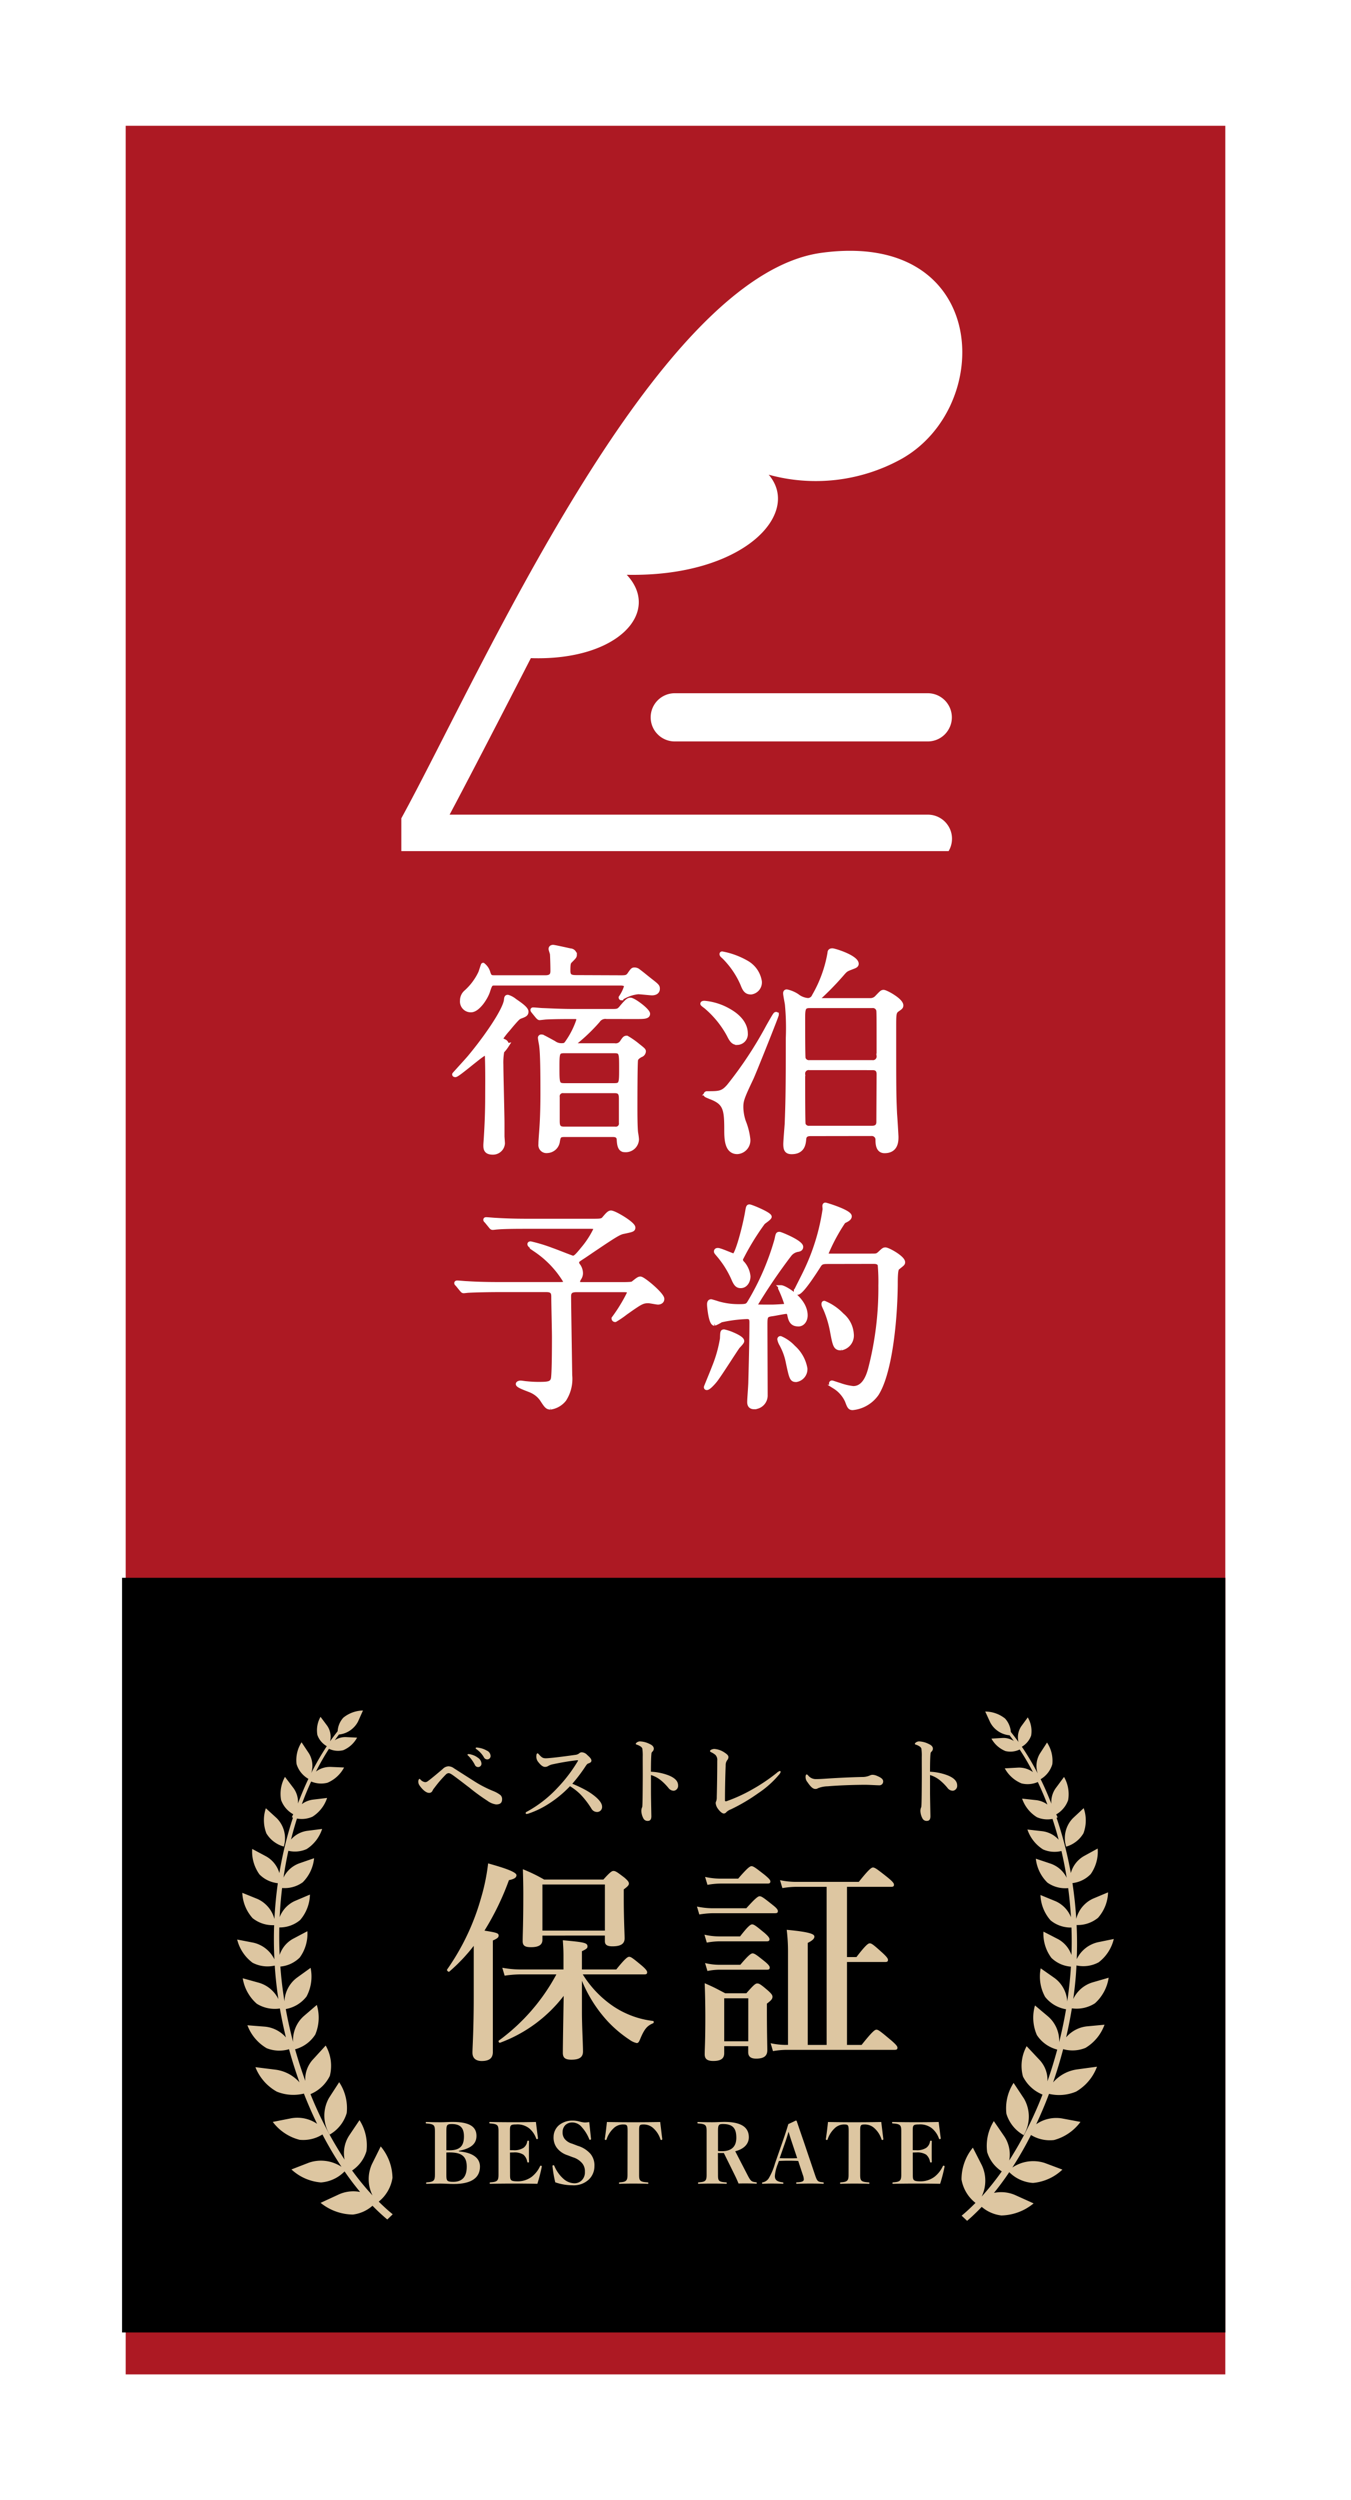
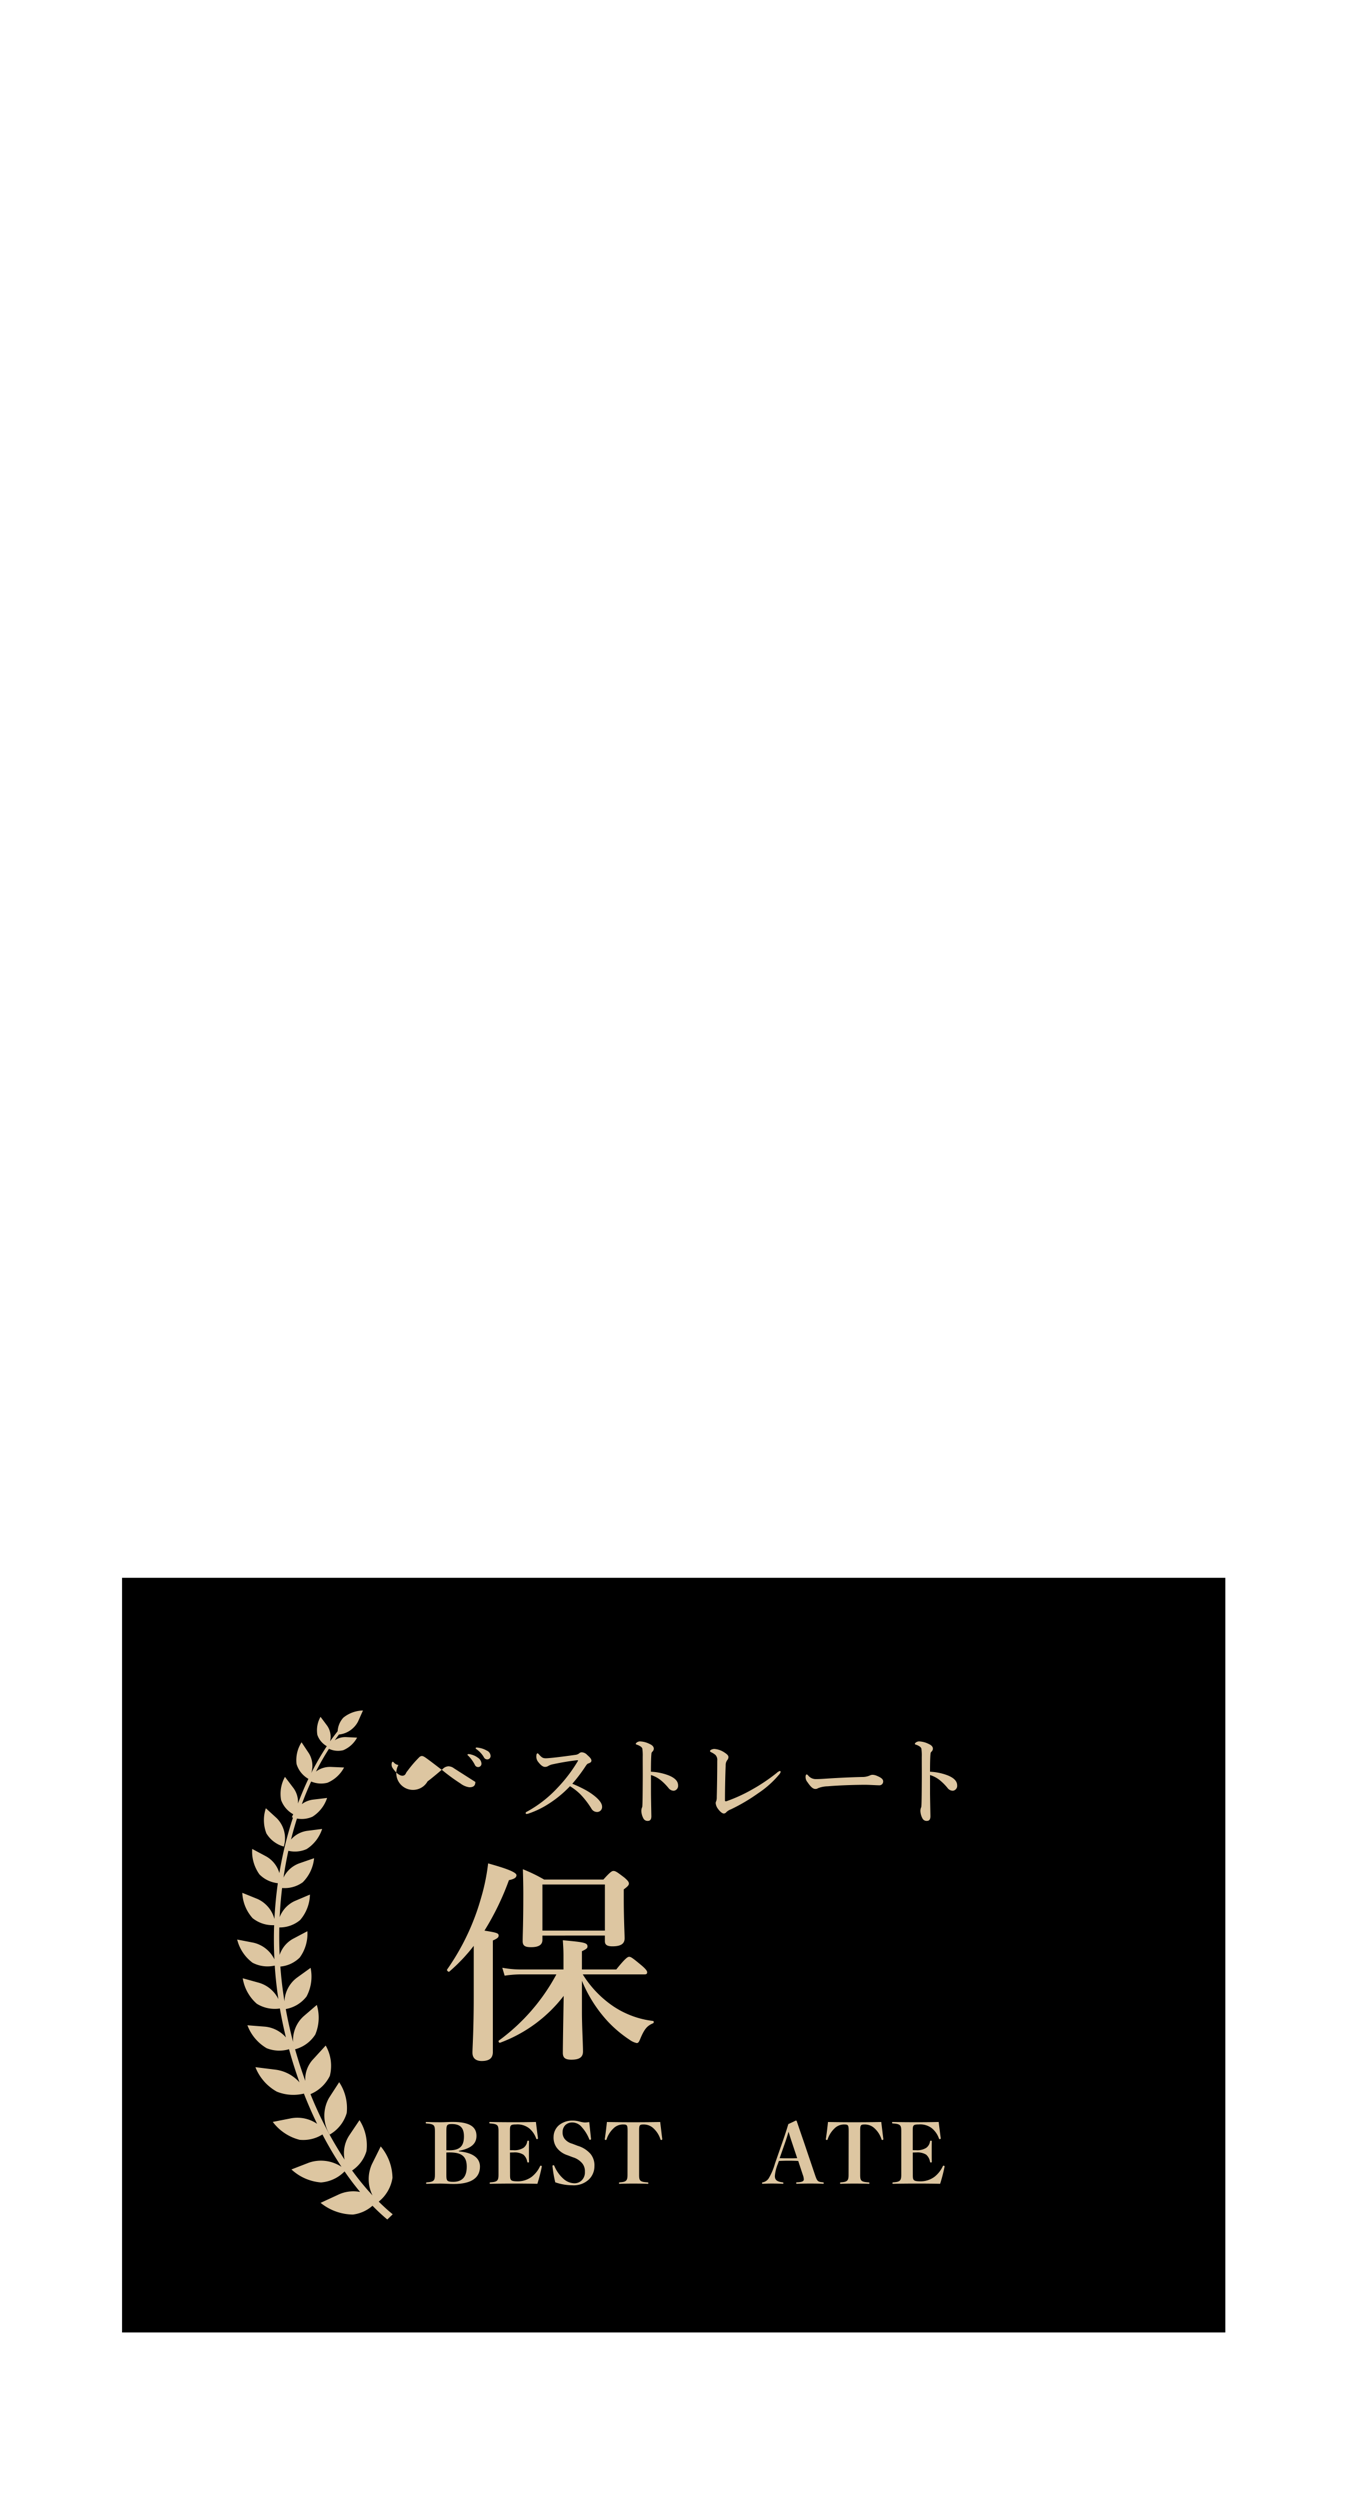
<svg xmlns="http://www.w3.org/2000/svg" width="96.738" height="178.9" viewBox="0 0 96.738 178.9">
  <defs>
    <filter id="a" x="0" y="0" width="96.738" height="178.9" filterUnits="userSpaceOnUse">
      <feOffset dy="3" input="SourceAlpha" />
      <feGaussianBlur stdDeviation="3" result="b" />
      <feFlood flood-opacity="0.161" />
      <feComposite operator="in" in2="b" />
      <feComposite in="SourceGraphic" />
    </filter>
    <clipPath id="c">
      <rect width="41" height="43" transform="translate(0.338 0.489)" fill="none" stroke="#fff" stroke-width="1" />
    </clipPath>
  </defs>
  <g transform="translate(-387 -397)">
    <g transform="translate(396 403)">
      <g transform="translate(0 0)">
        <g transform="matrix(1, 0, 0, 1, -9, -6)" filter="url(#a)">
-           <path d="M0,0H78.738V160.9H0Z" transform="translate(9 6)" fill="#ad1923" />
-         </g>
+           </g>
      </g>
      <g transform="translate(19.399 11.411)">
        <g clip-path="url(#c)">
-           <path d="M38.107,40.347H3.9c1.963-3.683,5.818-11.2,5.818-11.2,6.241.205,9.363-3.291,6.866-5.964,8.386.168,12.543-4.392,10.164-7.162a12.687,12.687,0,0,0,9.393-1.065C43,11.251,42.588-1.5,30.52.146,18.561,1.776,6.06,30.376.424,40.643c-.817,1.486-.34,2.558.488,2.73a1.749,1.749,0,0,0,1.133.424H38.107a1.725,1.725,0,1,0,0-3.449" transform="translate(-0.105 0.535)" fill="#fff" />
          <path d="M29.951,49.312a1.725,1.725,0,1,0,0,3.449H47.983a1.725,1.725,0,1,0,0-3.449Z" transform="translate(-9.992 -17.118)" fill="#fff" />
        </g>
        <path d="M-1.358-6.87c.543,0,.847,0,.847-.224,0-.24-1.022-1.006-1.262-1.006-.144,0-.288.128-.607.511-.24.3-.3.3-.767.3H-5.831c-.911,0-1.741-.048-2.2-.064-.112,0-.591-.048-.7-.048-.016,0-.048,0-.048.032,0,.016,0,.032.064.112l.3.367c.064.064.1.1.144.1.032,0,.415-.048.479-.048.639-.032,1.47-.032,1.773-.032h.256c.128,0,.272,0,.272.224a6.089,6.089,0,0,1-.687,1.422c-.224.335-.24.383-.527.383a.879.879,0,0,1-.543-.176c-.735-.4-.815-.447-.895-.447a.089.089,0,0,0-.1.08c0,.08.064.415.08.5.1.623.1,2.38.1,3.531,0,1.5-.064,2.364-.112,2.972-.032.447-.032.5-.032.623a.426.426,0,0,0,.479.479.79.79,0,0,0,.751-.639c.064-.4.1-.511.479-.511h3.467c.112,0,.415,0,.431.335.016.256.032.751.415.751a.8.8,0,0,0,.879-.767,4.344,4.344,0,0,0-.064-.479c-.048-.383-.048-1.5-.048-1.693,0-.383,0-3.4.048-3.531s.144-.208.335-.32a.308.308,0,0,0,.224-.272c0-.08-.032-.112-.415-.415a5.912,5.912,0,0,0-.8-.559c-.144,0-.176.048-.367.335a.528.528,0,0,1-.511.208H-5.591c-.048,0-.176,0-.176-.1,0-.064.112-.16.288-.3A12.637,12.637,0,0,0-4.09-6.6a.634.634,0,0,1,.623-.272ZM-2.939-4.425c.511,0,.511.128.511,1.214,0,1.1,0,1.23-.511,1.23H-6.486C-7-1.981-7-2.109-7-3.243c0-1.054,0-1.182.511-1.182Zm.064,2.86c.431,0,.431.3.431.623V.7a.375.375,0,0,1-.431.431H-6.534c-.447,0-.447-.288-.447-.607V-1.134a.375.375,0,0,1,.431-.431Zm-2.8-8.148c-.415,0-.543-.112-.543-.463,0-.511.032-.591.144-.7.288-.288.32-.32.32-.447a.327.327,0,0,0-.32-.3c-.144-.032-1.15-.256-1.23-.256-.1,0-.176.048-.176.144,0,.064.1.32.1.383.016.224.032.879.032,1.15,0,.208,0,.5-.5.5h-3.674c-.24,0-.32-.032-.415-.3a1.071,1.071,0,0,0-.383-.591c-.016,0-.16.5-.208.591a4.308,4.308,0,0,1-1.006,1.342.8.8,0,0,0-.288.623.623.623,0,0,0,.639.687c.479,0,1.054-.863,1.214-1.358.176-.559.224-.559.511-.559h8.931c.176,0,.447,0,.447.224a2.761,2.761,0,0,1-.383.783c0,.016.016.048.032.048a3.2,3.2,0,0,1,.288-.16,2.694,2.694,0,0,1,.927-.272c.16,0,.863.08.991.08.24,0,.415-.1.415-.32,0-.16-.032-.208-.463-.543-.272-.208-.687-.559-.975-.767a.416.416,0,0,0-.24-.064c-.112,0-.144.032-.351.335-.128.192-.256.224-.559.224Zm-4.953,4.889a.278.278,0,0,0-.16-.3c-.24-.112-.256-.128-.256-.208a6.415,6.415,0,0,1,.5-.639c.719-.863.751-.863.911-.927.3-.112.415-.16.415-.351,0-.208-.431-.511-.831-.783a1.4,1.4,0,0,0-.5-.272c-.1,0-.112.064-.128.24-.112.767-1.47,2.716-2.62,4.09-.144.176-1.086,1.2-1.086,1.214,0,.048.064.048.08.048.192,0,1.933-1.55,2.125-1.55.128,0,.144.144.144.367.032.975.016,2.237.016,2.636,0,1.262-.048,2.221-.1,3.051-.016.256-.032.415-.032.543,0,.272.064.5.527.5a.706.706,0,0,0,.719-.655c0-.08-.032-.447-.032-.511V.735c0-.591-.08-3.515-.08-4.17a4.606,4.606,0,0,1,.064-.975A2.617,2.617,0,0,0-10.624-4.825ZM15.481,1.5a.416.416,0,0,1,.447.367c0,.3,0,.863.5.863.847,0,.847-.735.847-1.022,0-.1-.08-1.406-.1-1.63-.064-1.358-.064-1.837-.064-6.151,0-1.038,0-1.15.256-1.326.208-.144.256-.176.256-.3,0-.367-1.1-.959-1.262-.959-.112,0-.144.032-.479.383a.625.625,0,0,1-.5.208H11.87c-.048,0-.16,0-.16-.112,0-.048.1-.144.144-.176A20.362,20.362,0,0,0,13.436-10c.24-.272.272-.272.767-.463.128-.048.224-.1.224-.208,0-.463-1.566-.959-1.741-.959-.192,0-.192.128-.192.176a9.222,9.222,0,0,1-1.118,3.083.48.48,0,0,1-.431.3,1.435,1.435,0,0,1-.767-.3,2.173,2.173,0,0,0-.751-.32c-.064,0-.112.032-.112.128,0,.128.112.671.128.8a17.822,17.822,0,0,1,.064,2.4c0,4.186-.032,4.809-.08,6.151-.016.24-.1,1.23-.1,1.438,0,.383.08.575.447.575.815,0,.863-.607.895-.911.016-.272.16-.383.463-.383Zm.064-9.154a.4.4,0,0,1,.431.272c.032.08.032.431.032,3.291a.413.413,0,0,1-.463.463H11.056a.407.407,0,0,1-.431-.272c-.032-.1-.032-2.428-.032-2.732,0-.783,0-1.022.463-1.022Zm0,4.441c.144,0,.463,0,.463.431,0,.527-.016,2.892-.016,3.435,0,.288-.176.415-.447.415H11.056a.4.4,0,0,1-.431-.256c-.032-.08-.032-3.243-.032-3.595a.4.4,0,0,1,.463-.431ZM6.566-10.752a5.535,5.535,0,0,0-1.773-.655.034.034,0,0,0-.032.032c0,.064.016.08.176.224a6.258,6.258,0,0,1,1.31,1.917c.16.415.272.607.623.607a.719.719,0,0,0,.623-.783A1.889,1.889,0,0,0,6.566-10.752ZM5.256-7.333a4.254,4.254,0,0,0-1.725-.543c-.032,0-.144,0-.144.064,0,.032.176.16.224.192A7.021,7.021,0,0,1,5.288-5.56c.208.431.351.543.607.543A.621.621,0,0,0,6.487-5.7C6.487-5.959,6.407-6.694,5.256-7.333Zm2.86,1.1A27.981,27.981,0,0,1,5.272-1.917c-.447.511-.687.511-1.55.511a.092.092,0,0,0-.1.1c0,.048.208.112.3.16C5-.751,5.1-.319,5.1,1.182c0,.623,0,1.614.783,1.614a.836.836,0,0,0,.783-.927A4.741,4.741,0,0,0,6.343.607,3.407,3.407,0,0,1,6.167-.4c0-.463.048-.655.735-2.093.192-.415,1.805-4.441,1.805-4.537a.042.042,0,0,0-.048-.048C8.6-7.077,8.563-7.013,8.116-6.231ZM-11.279,12.251c-.911,0-1.725-.032-2.189-.064-.112,0-.607-.048-.7-.048-.016,0-.064,0-.064.032s0,.032.08.112l.3.367c.064.064.08.1.144.1.048,0,.288-.032.335-.032.559-.032,1.63-.048,2.013-.048h3.595c.479,0,.479.288.479.511,0,.447.048,2.428.048,2.844,0,.527,0,2.7-.08,3.019-.1.32-.335.351-1.022.351a8.321,8.321,0,0,1-.879-.048c-.064,0-.351-.048-.415-.048s-.192.032-.192.1c0,.144.8.4.959.479a1.819,1.819,0,0,1,.751.607c.3.463.383.591.623.591a1.548,1.548,0,0,0,.991-.575,2.728,2.728,0,0,0,.415-1.741c0-.128-.08-5.032-.08-5.64,0-.431.288-.447.623-.447h3.211c.351,0,.479.016.479.192A11.56,11.56,0,0,1-2.971,14.7a.109.109,0,0,0,.112.112,6.6,6.6,0,0,0,.735-.5c1.086-.767,1.214-.847,1.646-.847.112,0,.591.1.687.1s.3-.048.3-.256c0-.32-1.358-1.454-1.566-1.454-.112,0-.208.08-.511.32-.064.048-.112.08-.815.08H-5.224c-.16,0-.3,0-.3-.16,0-.112.032-.16.128-.32a.657.657,0,0,0,.08-.3.957.957,0,0,0-.176-.543.381.381,0,0,1-.1-.224c0-.144.032-.16.5-.463C-2.843,8.721-2.588,8.561-2.236,8.5c.607-.128.671-.144.671-.3,0-.272-1.342-1.07-1.6-1.07-.128,0-.272.16-.511.447-.128.144-.3.144-.8.144H-9.2c-.911,0-1.725-.032-2.189-.064-.112,0-.607-.048-.7-.048-.032,0-.064,0-.064.032s0,.032.08.112l.3.367c.048.064.08.1.144.1.048,0,.288-.032.335-.032.559-.048,1.63-.048,2.013-.048h4.633c.192,0,.383,0,.383.176a6.521,6.521,0,0,1-.911,1.406c-.527.655-.591.639-.735.639-.048,0-1.246-.479-1.486-.559a11.7,11.7,0,0,0-1.518-.463c-.016,0-.08,0-.08.048,0,.064.048.1.479.447A7.067,7.067,0,0,1-6.422,12.06c0,.192-.16.192-.527.192Zm26.887-1.6c.176,0,.383,0,.479.208a13.654,13.654,0,0,1,.048,1.486,23.037,23.037,0,0,1-.719,5.911c-.192.767-.543,1.438-1.23,1.438a4.193,4.193,0,0,1-1.006-.24c-.08-.016-.479-.16-.511-.16a.056.056,0,0,0-.064.064c0,.08.032.1.256.24a2.31,2.31,0,0,1,.879,1.006c.144.383.192.511.4.511a2.4,2.4,0,0,0,1.725-1.006c.895-1.39,1.326-4.873,1.358-7.812,0-.415,0-1.1.128-1.2.351-.288.4-.3.4-.415,0-.32-1.07-.911-1.262-.911-.112,0-.144.032-.431.3-.176.144-.192.144-.623.144H12.509c-.144,0-.272,0-.272-.1A13.266,13.266,0,0,1,13.5,7.762c.24-.112.431-.208.431-.367,0-.32-1.693-.831-1.741-.831s-.064.048-.064.1c0,.032.016.192.016.224a15.316,15.316,0,0,1-1.374,4.473c-.1.224-.687,1.358-.687,1.39a.1.1,0,0,0,.112.112c.288,0,1.182-1.39,1.55-1.965.128-.192.24-.24.591-.24ZM6.678,11.692a1.673,1.673,0,0,0-.4-.927.4.4,0,0,1-.144-.3,18.274,18.274,0,0,1,1.6-2.62c.064-.064.463-.32.463-.415,0-.192-1.326-.735-1.438-.735-.064,0-.1,0-.144.256-.208,1.278-.767,3.259-.975,3.259-.112,0-.959-.4-1.15-.4-.1,0-.128.048-.128.1s.016.064.176.256a6.9,6.9,0,0,1,1.07,1.709c.176.415.3.511.527.511C6.5,12.379,6.678,12.012,6.678,11.692ZM5.56,15.846a3.561,3.561,0,0,0-.623-.208c-.128,0-.128.048-.144.511A9.494,9.494,0,0,1,4.2,18.226c-.08.224-.559,1.374-.559,1.39,0,.048.016.064.064.064.128,0,.463-.367.575-.511.272-.32,1.358-2.045,1.63-2.428.048-.064.32-.32.32-.415C6.231,16.149,5.784,15.942,5.56,15.846Zm4.713-.719c.288,0,.5-.288.5-.639,0-1.15-1.5-2.013-1.757-2.013a.056.056,0,0,0-.064.064,8.4,8.4,0,0,1,.447,1.134.127.127,0,0,1-.144.144c-.176.016-.687.048-.927.048-.112,0-1.054,0-1.118-.016a.1.1,0,0,1-.048-.08,40.334,40.334,0,0,1,2.476-3.643.948.948,0,0,1,.575-.335c.128-.016.24-.064.24-.208,0-.335-1.47-.927-1.55-.927-.128,0-.128.032-.208.415a18.5,18.5,0,0,1-1.933,4.473c-.144.24-.208.288-.719.288a5.256,5.256,0,0,1-1.6-.224c-.032-.016-.415-.128-.431-.128-.144,0-.144.16-.144.24s.1,1.358.383,1.358a2.546,2.546,0,0,0,.463-.24,10.158,10.158,0,0,1,1.869-.24c.288,0,.32.176.32.383,0,1.15-.048,3.115-.08,4.282,0,.224-.08,1.2-.08,1.406,0,.112,0,.383.351.383a.835.835,0,0,0,.815-.879c0-.783-.016-4.266-.016-4.969,0-.607,0-.735.431-.8.176-.016.927-.176,1.07-.176.16,0,.192.1.224.24C9.714,15,9.921,15.127,10.273,15.127Zm3.1-.671a3.713,3.713,0,0,0-1.262-.863c-.048,0-.048.048-.048.1s.016.1.128.335a7.362,7.362,0,0,1,.479,1.582c.192,1.038.24,1.23.639,1.23a.924.924,0,0,0,.767-1.022A1.927,1.927,0,0,0,13.372,14.456Zm-3.483,2.3a2.715,2.715,0,0,0-.911-.639.075.075,0,0,0-.08.08,1.212,1.212,0,0,0,.1.288,4.376,4.376,0,0,1,.511,1.374c.24,1.118.272,1.246.591,1.246a.782.782,0,0,0,.655-.815A2.655,2.655,0,0,0,9.889,16.757Z" transform="translate(18.511 62.226)" fill="#fff" stroke="#fff" stroke-width="0.3" />
      </g>
      <rect width="79" height="54" transform="translate(-0.261 106.9)" />
      <g transform="translate(7.987 116.396)">
        <g transform="translate(12.972 2.204)">
          <g transform="translate(0)">
-             <path d="M19.62,234.641c.255-.184.659-.524,1.085-.886a.613.613,0,0,1,.411-.191.693.693,0,0,1,.4.149c.6.383,1.077.687,1.524.971a8.3,8.3,0,0,0,1.248.638,2.223,2.223,0,0,1,.546.3.384.384,0,0,1,.121.29c0,.277-.142.382-.433.382a1.362,1.362,0,0,1-.63-.269,13.78,13.78,0,0,1-1.284-.936c-.3-.226-.624-.481-1.028-.779-.241-.178-.354-.255-.468-.255a.328.328,0,0,0-.192.106,8.3,8.3,0,0,0-.815.95.851.851,0,0,0-.135.206.256.256,0,0,1-.262.149c-.106,0-.319-.092-.56-.39-.163-.206-.192-.269-.192-.433,0-.085.043-.177.078-.177s.042.014.078.05a.526.526,0,0,0,.333.184A.318.318,0,0,0,19.62,234.641Zm3.594-1.694a.532.532,0,0,1,.263.425.238.238,0,0,1-.234.248.254.254,0,0,1-.241-.163,2.614,2.614,0,0,0-.447-.624c-.028-.028-.077-.064-.077-.092,0-.043.035-.05.085-.05a.62.62,0,0,1,.163.028A1.293,1.293,0,0,1,23.214,232.947Zm.66-.5a.434.434,0,0,1,.255.362.238.238,0,0,1-.22.262.27.27,0,0,1-.262-.156,1.8,1.8,0,0,0-.5-.553c-.028-.021-.086-.057-.086-.085a.056.056,0,0,1,.057-.056.926.926,0,0,1,.184.021A1.653,1.653,0,0,1,23.874,232.45Z" transform="translate(-18.961 -231.777)" fill="#ddc6a1" />
+             <path d="M19.62,234.641c.255-.184.659-.524,1.085-.886a.613.613,0,0,1,.411-.191.693.693,0,0,1,.4.149c.6.383,1.077.687,1.524.971c0,.277-.142.382-.433.382a1.362,1.362,0,0,1-.63-.269,13.78,13.78,0,0,1-1.284-.936c-.3-.226-.624-.481-1.028-.779-.241-.178-.354-.255-.468-.255a.328.328,0,0,0-.192.106,8.3,8.3,0,0,0-.815.95.851.851,0,0,0-.135.206.256.256,0,0,1-.262.149c-.106,0-.319-.092-.56-.39-.163-.206-.192-.269-.192-.433,0-.085.043-.177.078-.177s.042.014.078.05a.526.526,0,0,0,.333.184A.318.318,0,0,0,19.62,234.641Zm3.594-1.694a.532.532,0,0,1,.263.425.238.238,0,0,1-.234.248.254.254,0,0,1-.241-.163,2.614,2.614,0,0,0-.447-.624c-.028-.028-.077-.064-.077-.092,0-.043.035-.05.085-.05a.62.62,0,0,1,.163.028A1.293,1.293,0,0,1,23.214,232.947Zm.66-.5a.434.434,0,0,1,.255.362.238.238,0,0,1-.22.262.27.27,0,0,1-.262-.156,1.8,1.8,0,0,0-.5-.553c-.028-.021-.086-.057-.086-.085a.056.056,0,0,1,.057-.056.926.926,0,0,1,.184.021A1.653,1.653,0,0,1,23.874,232.45Z" transform="translate(-18.961 -231.777)" fill="#ddc6a1" />
            <path d="M36.142,235.444a4.531,4.531,0,0,1,.681.432c.425.327.6.6.6.808a.355.355,0,0,1-.326.384.465.465,0,0,1-.44-.242,5.962,5.962,0,0,0-.822-1.056,4.256,4.256,0,0,0-.709-.546,8.128,8.128,0,0,1-1.737,1.39,6.341,6.341,0,0,1-1.212.56.455.455,0,0,1-.157.036.062.062,0,0,1-.07-.064.094.094,0,0,1,.05-.077,8.64,8.64,0,0,0,2.219-1.716,10.616,10.616,0,0,0,1.439-1.879.214.214,0,0,0,.042-.085c0-.021-.021-.029-.092-.021-.5.056-1.134.163-1.694.283a1.065,1.065,0,0,0-.326.113.429.429,0,0,1-.248.079c-.135,0-.277-.086-.475-.334a.608.608,0,0,1-.149-.454c0-.134.05-.184.092-.184.021,0,.05.028.1.085.2.22.277.27.489.27.085,0,.262-.015.539-.043.582-.064,1.056-.128,1.559-.2a.536.536,0,0,0,.284-.106.264.264,0,0,1,.206-.079.565.565,0,0,1,.375.192c.213.185.3.3.3.4,0,.07-.021.142-.233.212-.064.021-.107.079-.171.17a11.655,11.655,0,0,1-.964,1.277A8.968,8.968,0,0,1,36.142,235.444Z" transform="translate(-24.27 -232.012)" fill="#ddc6a1" />
            <path d="M47.667,233.913c.426.177.659.4.659.716a.352.352,0,0,1-.305.377.478.478,0,0,1-.39-.206,3.963,3.963,0,0,0-.51-.518,2.106,2.106,0,0,0-.737-.4v1.234c0,.3.014.95.028,1.715,0,.269-.121.333-.263.333a.328.328,0,0,1-.3-.164,1.2,1.2,0,0,1-.155-.56.741.741,0,0,1,.035-.206.267.267,0,0,0,.035-.12c.008-.092.021-.291.028-1.588.007-.673,0-1.276,0-1.942a3.717,3.717,0,0,0-.028-.6.325.325,0,0,0-.149-.163.991.991,0,0,0-.248-.114c-.05-.014-.072-.035-.072-.063s.05-.078.092-.106a.412.412,0,0,1,.2-.064,1.677,1.677,0,0,1,.716.192c.192.085.284.2.284.333a.3.3,0,0,1-.121.227.225.225,0,0,0-.05.142c-.021.2-.035.617-.035,1.276A4.009,4.009,0,0,1,47.667,233.913Z" transform="translate(-29.73 -231.468)" fill="#ddc6a1" />
            <path d="M54.664,232.81a1.347,1.347,0,0,0-.241-.157c-.1-.049-.135-.064-.135-.113,0-.078.184-.149.312-.149a1.508,1.508,0,0,1,.751.276c.22.142.256.234.256.312a.33.33,0,0,1-.079.205.61.61,0,0,0-.12.4c-.029.758-.05,1.688-.05,2.489,0,.043.014.057.042.064a.161.161,0,0,0,.092-.014,11.084,11.084,0,0,0,1.772-.808,12.929,12.929,0,0,0,1.78-1.191.664.664,0,0,1,.241-.156.076.076,0,0,1,.064.064.571.571,0,0,1-.142.227,6.982,6.982,0,0,1-1.467,1.3,12.977,12.977,0,0,1-1.957,1.155.927.927,0,0,0-.325.2.244.244,0,0,1-.178.1c-.135,0-.319-.184-.447-.368a.8.8,0,0,1-.141-.391.427.427,0,0,1,.042-.134.852.852,0,0,0,.036-.29c.021-.816.035-1.7.035-2.6A.506.506,0,0,0,54.664,232.81Z" transform="translate(-33.406 -231.846)" fill="#ddc6a1" />
            <path d="M71.153,236.254c-.22,0-.7-.036-1.049-.036-.56,0-1.779.029-2.652.107a2.012,2.012,0,0,0-.7.135.308.308,0,0,1-.191.056c-.185,0-.348-.17-.567-.489a.571.571,0,0,1-.135-.382c0-.113.043-.17.085-.17.021,0,.057.028.092.064a.7.7,0,0,0,.6.269c.192,0,.326-.007.745-.035.878-.057,1.815-.1,2.509-.114a1.349,1.349,0,0,0,.553-.1.487.487,0,0,1,.2-.057.818.818,0,0,1,.319.072c.27.113.454.22.454.4A.269.269,0,0,1,71.153,236.254Z" transform="translate(-38.136 -233.106)" fill="#ddc6a1" />
            <path d="M81.471,233.913c.426.177.66.4.66.716a.352.352,0,0,1-.305.377.478.478,0,0,1-.39-.206,3.926,3.926,0,0,0-.51-.518,2.093,2.093,0,0,0-.738-.4v1.234c0,.3.015.95.028,1.715,0,.269-.12.333-.262.333a.327.327,0,0,1-.3-.164,1.2,1.2,0,0,1-.156-.56.741.741,0,0,1,.035-.206.259.259,0,0,0,.035-.12c.007-.092.022-.291.028-1.588.007-.673,0-1.276,0-1.942a3.717,3.717,0,0,0-.028-.6.324.324,0,0,0-.148-.163,1.012,1.012,0,0,0-.248-.114c-.05-.014-.071-.035-.071-.063s.049-.078.092-.106a.406.406,0,0,1,.2-.064,1.68,1.68,0,0,1,.716.192c.192.085.284.2.284.333a.3.3,0,0,1-.121.227.228.228,0,0,0-.05.142c-.021.2-.035.617-.035,1.276A4.013,4.013,0,0,1,81.471,233.913Z" transform="translate(-43.552 -231.468)" fill="#ddc6a1" />
          </g>
          <g transform="translate(2.047 8.734)">
            <path d="M24.339,252.834a12.485,12.485,0,0,1-1.752,1.845c-.061.046-.2-.092-.154-.154a16.82,16.82,0,0,0,2.429-5.118,14.464,14.464,0,0,0,.507-2.474c1.383.384,2.029.645,2.029.845,0,.169-.154.277-.538.354a19.242,19.242,0,0,1-1.752,3.612c.876.139,1.014.185,1.014.354,0,.138-.108.215-.414.354v7.977c0,.446-.262.646-.8.646-.338,0-.661-.139-.661-.6,0-.4.092-1.6.092-4.027Zm7.747,4.734c0,.984.076,2.29.076,2.828,0,.415-.276.584-.83.584-.446,0-.614-.138-.614-.492,0-.446.03-2.245.061-4.073a10.185,10.185,0,0,1-4.55,3.35c-.077.031-.154-.108-.092-.154a14.153,14.153,0,0,0,4.119-4.734H27.643a7.707,7.707,0,0,0-1.091.092l-.169-.569a7.038,7.038,0,0,0,1.292.123h3.089v-.953c0-.43-.015-.645-.046-1.137,1.552.139,1.767.185,1.767.446,0,.123-.077.185-.4.338v1.306h2.459c.63-.784.815-.907.922-.907.139,0,.292.123.907.631.261.23.384.369.384.476s-.046.154-.2.154H32.147a7.565,7.565,0,0,0,2.213,2.3,6.476,6.476,0,0,0,2.813,1.03c.077.015.077.138,0,.169-.431.184-.615.43-.876,1.03-.123.307-.169.384-.293.384a1.419,1.419,0,0,1-.522-.246,8.719,8.719,0,0,1-1.506-1.261,9.721,9.721,0,0,1-1.89-2.951ZM29.257,252.1v.307c0,.369-.292.523-.815.523-.43,0-.6-.107-.6-.43,0-.568.046-1.137.046-3.412,0-.569-.015-1.153-.031-1.737a11.565,11.565,0,0,1,1.522.738h4.242c.476-.523.6-.615.722-.615.154,0,.277.092.784.476.231.2.323.307.323.43s-.123.231-.369.415v.584c0,1.522.061,2.583.061,2.92,0,.4-.292.569-.876.569-.369,0-.538-.108-.538-.369v-.4Zm4.473-3.658H29.257v3.3H33.73Z" transform="translate(-22.423 -246.932)" fill="#ddc6a1" />
-             <path d="M56.239,250.282c.661-.738.845-.861.953-.861.138,0,.307.123.922.615.262.2.384.338.384.446s-.046.154-.2.154H53.857a6.314,6.314,0,0,0-.984.092l-.169-.569a5.538,5.538,0,0,0,1.137.123Zm-.446,2.013c.569-.738.753-.861.861-.861.138,0,.292.123.875.6.246.215.369.353.369.461s-.046.154-.2.154H54.3a5.164,5.164,0,0,0-.891.092l-.169-.569a4.621,4.621,0,0,0,1.046.123Zm-1.137,7.854v.507c0,.384-.246.554-.784.554-.4,0-.614-.124-.614-.477,0-.446.046-.877.046-2.659,0-.8-.016-1.614-.046-2.429.706.308.8.369,1.475.722h1.506c.537-.614.661-.706.783-.706.154,0,.277.092.784.523.215.2.307.307.307.43,0,.154-.092.262-.4.492v.554c0,1.46.03,2.459.03,2.782,0,.415-.261.6-.8.6-.369,0-.569-.138-.569-.461v-.43Zm1-11.988c.661-.768.846-.891.953-.891.138,0,.307.124.952.63.277.231.4.354.4.461s-.046.154-.2.154H54.379a5.464,5.464,0,0,0-.922.092l-.17-.569a5,5,0,0,0,1.091.123Zm.154,6.164c.584-.692.768-.815.876-.815.138,0,.308.123.861.569.246.2.369.338.369.446s-.047.154-.2.154H54.3a4.5,4.5,0,0,0-.845.092l-.17-.569a4.322,4.322,0,0,0,1.014.124Zm.569,2.4H54.656V259.8h1.721Zm5.61-7.977H59.805a6.32,6.32,0,0,0-.984.092l-.169-.569a5.562,5.562,0,0,0,1.153.123h4.488c.722-.907.907-1.03,1.014-1.03.138,0,.307.123,1.045.707.338.277.461.415.461.523s-.046.154-.2.154H63.448v5.026h.676c.661-.861.845-.984.953-.984.138,0,.292.124.922.692.261.246.384.384.384.492s-.046.154-.2.154H63.448v5.932h1.045c.769-.968.953-1.091,1.061-1.091.138,0,.293.123,1.045.753.338.291.461.43.461.537s-.046.154-.2.154H59.1a5.881,5.881,0,0,0-.953.092l-.168-.568a5.151,5.151,0,0,0,1.106.122h.139v-6.7a12.569,12.569,0,0,0-.093-1.536c1.814.168,1.983.338,1.983.492s-.169.292-.476.446v7.3h1.352Z" transform="translate(-34.805 -247.07)" fill="#ddc6a1" />
          </g>
          <g transform="translate(0.528 27.139)">
            <path d="M22.23,281.037c1,.089,1.507.479,1.507,1.087,0,.768-.556,1.247-1.885,1.247-.289,0-.65-.03-.933-.03-.265,0-.738.006-.981.018-.053,0-.059-.006-.059-.047s.005-.053.059-.059c.485-.03.573-.124.573-.544v-3.125c0-.419-.066-.508-.6-.543-.053-.006-.059-.012-.059-.053s.006-.053.059-.053c.261.012.732.018,1.01.018s.579-.024.857-.024c1.276,0,1.708.384,1.708,1,0,.544-.36.9-1.258,1.069Zm-.9-.083c.089.006.166.006.219.006.75,0,1.04-.307,1.04-.992,0-.633-.277-.887-.874-.887-.343,0-.384.071-.384.485Zm0,1.772c0,.414.035.491.491.491.656,0,.969-.372.969-1.082s-.331-1.022-1.212-1.022c-.082,0-.159,0-.248.006Z" transform="translate(-19.855 -278.834)" fill="#ddc6a1" />
            <path d="M29.039,282.719c0,.4.035.466.585.466a1.665,1.665,0,0,0,.981-.336,2.088,2.088,0,0,0,.579-.739c.018-.035.03-.047.059-.047a.066.066,0,0,1,.071.064,11.344,11.344,0,0,1-.319,1.235c-.508-.012-1.146-.018-1.63-.018-.579,0-1.211.006-1.719.018-.06,0-.065-.006-.065-.047s.005-.053.065-.059c.479-.03.567-.124.567-.544v-3.119c0-.426-.065-.514-.6-.55-.053-.006-.059-.012-.059-.053s.005-.053.059-.053c.5.012,1.111.018,1.66.018s1.123-.006,1.618-.018c.036.307.107.857.148,1.164,0,.047-.03.065-.083.065-.024,0-.035-.018-.047-.047a1.644,1.644,0,0,0-.5-.727,1.357,1.357,0,0,0-.945-.278c-.4,0-.432.059-.432.461v1.377c.089.005.148.005.242.005a1.216,1.216,0,0,0,.721-.166.673.673,0,0,0,.272-.449c.012-.059.018-.064.071-.064s.059.006.059.064c-.006.207-.006.485-.006.7s0,.514.006.732c0,.053-.006.059-.059.059s-.059-.006-.071-.059a.834.834,0,0,0-.277-.5,1.175,1.175,0,0,0-.715-.154c-.095,0-.154,0-.242.006Z" transform="translate(-23.004 -278.838)" fill="#ddc6a1" />
            <path d="M36.3,281.25a1.561,1.561,0,0,1-.786-.55,1.23,1.23,0,0,1-.218-.768,1.116,1.116,0,0,1,.378-.827,1.5,1.5,0,0,1,.957-.336,1.778,1.778,0,0,1,.532.07,1.706,1.706,0,0,0,.366.065,2.062,2.062,0,0,0,.319-.03c.041.355.095.9.13,1.205,0,.047-.03.065-.083.065-.03,0-.035-.018-.047-.047a2.813,2.813,0,0,0-.526-.851.884.884,0,0,0-.673-.343.716.716,0,0,0-.5.177.7.7,0,0,0-.207.514.732.732,0,0,0,.147.485,1.04,1.04,0,0,0,.538.342l.4.154a1.948,1.948,0,0,1,.91.573,1.277,1.277,0,0,1,.284.886,1.308,1.308,0,0,1-.4.951,1.585,1.585,0,0,1-1.175.414,3.794,3.794,0,0,1-1.23-.213,8.772,8.772,0,0,1-.2-1.158c0-.047.03-.065.077-.065a.062.062,0,0,1,.053.041,2.561,2.561,0,0,0,.679.951,1.216,1.216,0,0,0,.751.3.731.731,0,0,0,.544-.219.8.8,0,0,0,.218-.6.9.9,0,0,0-.183-.6,1.4,1.4,0,0,0-.68-.443Z" transform="translate(-26.144 -278.769)" fill="#ddc6a1" />
            <path d="M43.176,279.582c0-.4-.03-.466-.3-.466a.961.961,0,0,0-.715.284,1.835,1.835,0,0,0-.49.78c-.012.03-.024.047-.047.047-.053,0-.083-.018-.083-.065.054-.336.124-.916.154-1.223.656.012,1.287.018,1.89.018s1.264-.006,1.926-.018c.035.307.106.887.148,1.223,0,.047-.03.065-.083.065-.024,0-.035-.018-.047-.047a1.844,1.844,0,0,0-.491-.78,1.015,1.015,0,0,0-.738-.284c-.272,0-.3.065-.3.466v3.138c0,.413.053.508.6.537.053.006.059.012.059.059s-.006.047-.059.047c-.248-.012-.709-.018-1.016-.018s-.739.006-.964.018c-.053,0-.059-.006-.059-.047s.006-.053.059-.059c.461-.03.55-.124.55-.537Z" transform="translate(-28.724 -278.838)" fill="#ddc6a1" />
-             <path d="M54.236,282.715c0,.413.03.508.562.537.059.006.064.012.064.059s-.005.047-.064.047c-.278-.012-.65-.018-.975-.018s-.7.006-.957.018c-.053,0-.059-.006-.059-.047s.006-.059.053-.059c.49-.03.561-.124.561-.544v-3.125c0-.419-.065-.508-.6-.543-.053-.006-.059-.012-.059-.053s.005-.053.059-.053c.278.012.674.018,1,.018s.6-.024.868-.024c1.271,0,1.755.425,1.755,1.1,0,.461-.33.839-.975,1l.874,1.689c.242.468.29.491.627.532.035.006.041.012.041.059s-.007.041-.041.041c-.266-.012-.537-.018-.721-.018s-.348,0-.543.006c-.095-.23-.171-.4-.283-.626l-.768-1.554h-.2c-.059,0-.136,0-.225-.006Zm0-1.708a1.36,1.36,0,0,0,.266.018c.721,0,1.046-.343,1.046-.964,0-.7-.271-.981-.969-.981-.283,0-.343.065-.343.478Z" transform="translate(-33.311 -278.834)" fill="#ddc6a1" />
            <path d="M63.183,281.657c-.19-.011-.449-.017-.692-.017s-.449.006-.691.017l-.071.2a2.932,2.932,0,0,0-.219.869c0,.278.129.407.543.46.059.006.065.012.065.059s-.006.047-.065.047c-.242-.012-.543-.018-.756-.018s-.42.006-.644.018c-.053,0-.059-.006-.059-.047s.005-.053.059-.059a.651.651,0,0,0,.414-.283,4.33,4.33,0,0,0,.455-1.076l.543-1.554c.177-.514.307-.9.407-1.252l.539-.254a.069.069,0,0,1,.071.059c.141.42.283.828.508,1.483l.792,2.34c.16.466.189.5.567.537.053.006.059.012.059.059s-.006.047-.059.047c-.278-.012-.526-.018-.9-.018-.361,0-.674.006-.952.018-.053,0-.059-.006-.059-.053s.005-.053.059-.053c.42-.011.485-.106.485-.212a.988.988,0,0,0-.072-.325Zm-.462-1.359c-.094-.277-.148-.46-.23-.732-.083.284-.154.508-.236.745l-.4,1.146c.2.012.426.012.632.012s.455,0,.621-.012Z" transform="translate(-36.513 -278.769)" fill="#ddc6a1" />
            <path d="M69.955,279.582c0-.4-.03-.466-.3-.466a.962.962,0,0,0-.715.284,1.841,1.841,0,0,0-.49.78c-.012.03-.024.047-.047.047-.053,0-.083-.018-.083-.065.054-.336.124-.916.154-1.223.656.012,1.288.018,1.89.018s1.264-.006,1.926-.018c.035.307.106.887.148,1.223,0,.047-.03.065-.083.065-.024,0-.035-.018-.047-.047a1.832,1.832,0,0,0-.491-.78,1.014,1.014,0,0,0-.738-.284c-.272,0-.3.065-.3.466v3.138c0,.413.053.508.6.537.053.006.059.012.059.059s-.006.047-.059.047c-.248-.012-.709-.018-1.016-.018s-.739.006-.964.018c-.053,0-.059-.006-.059-.047s.005-.053.059-.059c.462-.03.55-.124.55-.537Z" transform="translate(-39.673 -278.838)" fill="#ddc6a1" />
            <path d="M77.828,282.719c0,.4.035.466.585.466a1.665,1.665,0,0,0,.981-.336,2.087,2.087,0,0,0,.579-.739c.018-.035.03-.047.059-.047a.066.066,0,0,1,.071.064,11.208,11.208,0,0,1-.319,1.235c-.508-.012-1.146-.018-1.63-.018-.579,0-1.211.006-1.719.018-.059,0-.065-.006-.065-.047s.006-.053.065-.059c.479-.03.567-.124.567-.544v-3.119c0-.426-.065-.514-.6-.55-.053-.006-.059-.012-.059-.053s.005-.053.059-.053c.5.012,1.111.018,1.66.018s1.123-.006,1.618-.018c.036.307.107.857.148,1.164,0,.047-.03.065-.082.065-.024,0-.035-.018-.048-.047a1.644,1.644,0,0,0-.5-.727,1.357,1.357,0,0,0-.945-.278c-.4,0-.431.059-.431.461v1.377c.088.005.148.005.242.005a1.216,1.216,0,0,0,.721-.166.673.673,0,0,0,.272-.449c.012-.059.018-.064.071-.064s.059.006.059.064c-.006.207-.006.485-.006.7s0,.514.006.732c0,.053-.006.059-.059.059s-.059-.006-.071-.059a.831.831,0,0,0-.277-.5,1.175,1.175,0,0,0-.715-.154c-.094,0-.154,0-.242.006Z" transform="translate(-42.953 -278.838)" fill="#ddc6a1" />
          </g>
        </g>
        <g transform="translate(0 0)">
          <path d="M62.8,239.763a2.042,2.042,0,0,0-.5-2.026l-.784-.715a2.638,2.638,0,0,0,.038,1.8A2.116,2.116,0,0,0,62.8,239.763Zm7.783,23.729a3.581,3.581,0,0,0-.842-2.272l-.63,1.267a2.6,2.6,0,0,0,.043,2.239,18.9,18.9,0,0,1-1.463-1.783,2.522,2.522,0,0,0,1.03-1.389,3.349,3.349,0,0,0-.5-2.216l-.743,1.105a2.325,2.325,0,0,0-.325,1.721,26.579,26.579,0,0,1-2.442-4.687,2.694,2.694,0,0,0,1.386-1.305A2.918,2.918,0,0,0,65.8,254l-.915,1a2.09,2.09,0,0,0-.546,1.533q-.4-1.107-.731-2.263a2.47,2.47,0,0,0,1.446-1.054,3.12,3.12,0,0,0,.11-2.122l-.951.817a2.309,2.309,0,0,0-.748,1.835c-.2-.775-.38-1.561-.523-2.356a2.408,2.408,0,0,0,1.488-.9,3.04,3.04,0,0,0,.289-2.048l-.992.714a2.242,2.242,0,0,0-.88,1.682c-.07-.441-.133-.884-.184-1.329-.045-.388-.08-.773-.109-1.16a2.249,2.249,0,0,0,1.39-.647,2.881,2.881,0,0,0,.544-1.882l-1.026.542a2.047,2.047,0,0,0-.959,1.155q-.045-.991-.023-1.966a2.285,2.285,0,0,0,1.486-.526,2.887,2.887,0,0,0,.706-1.827l-1.068.454a2.083,2.083,0,0,0-1.1,1.164c.034-.7.092-1.4.175-2.087a2.217,2.217,0,0,0,1.48-.411,2.816,2.816,0,0,0,.811-1.722l-1.066.369a2.013,2.013,0,0,0-1.127,1.021c.1-.653.213-1.294.351-1.92a2.056,2.056,0,0,0,1.312-.125,2.7,2.7,0,0,0,1.106-1.439l-1.064.134a1.9,1.9,0,0,0-1.164.622q.193-.765.425-1.5a1.875,1.875,0,0,0,1.116-.134,2.529,2.529,0,0,0,1.043-1.341l-1,.12a1.7,1.7,0,0,0-.811.325q.309-.839.668-1.619a1.824,1.824,0,0,0,1.168.088,2.421,2.421,0,0,0,1.19-1.091l-.95-.043a1.681,1.681,0,0,0-1.063.333,18,18,0,0,1,.931-1.628,1.528,1.528,0,0,0,1.024.1,2.007,2.007,0,0,0,.989-.9l-.787-.038a1.37,1.37,0,0,0-.814.228c.095-.132.189-.261.286-.388l0-.021a1.747,1.747,0,0,0,1.384-.933l.352-.789a2.294,2.294,0,0,0-1.414.521,1.59,1.59,0,0,0-.4.962c-.183.232-.363.472-.539.722a1.4,1.4,0,0,0-.22-1.13l-.466-.622a1.945,1.945,0,0,0-.225,1.3,1.492,1.492,0,0,0,.674.8,18.93,18.93,0,0,0-1.112,1.921,1.7,1.7,0,0,0-.176-1.42l-.519-.78a2.357,2.357,0,0,0-.359,1.556,1.829,1.829,0,0,0,.849,1.061c-.269.563-.518,1.154-.748,1.765a1.69,1.69,0,0,0-.33-1.118l-.6-.789a2.483,2.483,0,0,0-.275,1.665,1.9,1.9,0,0,0,.868,1.01,1,1,0,0,0-.093.218s.025.01.072.025a26.829,26.829,0,0,0-.973,3.968,2.008,2.008,0,0,0-.953-1.2l-.992-.53a2.8,2.8,0,0,0,.521,1.826,2.167,2.167,0,0,0,1.314.627q-.177,1.257-.244,2.56a2.179,2.179,0,0,0-1.224-1.437l-1.077-.435a2.89,2.89,0,0,0,.739,1.814,2.3,2.3,0,0,0,1.541.5q-.042,1.208.02,2.444a2.231,2.231,0,0,0-1.509-1.192l-1.157-.223a2.951,2.951,0,0,0,1.1,1.659,2.311,2.311,0,0,0,1.59.205c.022.333.048.664.083,1q.071.7.178,1.4a2.256,2.256,0,0,0-1.37-1.165l-1.184-.328a3.074,3.074,0,0,0,1,1.818,2.427,2.427,0,0,0,1.66.345q.181,1.044.433,2.069a2.286,2.286,0,0,0-1.495-.769l-1.262-.1a3.193,3.193,0,0,0,1.38,1.643,2.439,2.439,0,0,0,1.6.071c.22.808.472,1.6.749,2.373a2.779,2.779,0,0,0-1.717-.91l-1.44-.178A3.454,3.454,0,0,0,62.3,257.3a3.143,3.143,0,0,0,1.939.139q.437,1.117.946,2.165a2.5,2.5,0,0,0-1.848-.4l-1.326.262a3.477,3.477,0,0,0,1.918,1.28,2.587,2.587,0,0,0,1.638-.382,25.408,25.408,0,0,0,1.365,2.315,2.671,2.671,0,0,0-2.326-.3l-1.259.488a3.512,3.512,0,0,0,2.117.931,2.641,2.641,0,0,0,1.688-.79q.539.782,1.112,1.47a2.528,2.528,0,0,0-1.529.179l-1.3.6a3.745,3.745,0,0,0,2.317.839,2.619,2.619,0,0,0,1.4-.631,13.91,13.91,0,0,0,1.059.984l.388-.373q-.511-.417-1-.906A2.717,2.717,0,0,0,70.579,263.492Zm-4.541-5.751a2.571,2.571,0,0,0,.047,2.63,2.627,2.627,0,0,0,1.217-1.541,3.347,3.347,0,0,0-.541-2.207Z" transform="translate(-59.466 -230.028)" fill="#ddc6a1" />
-           <path d="M451.214,239.213a2.646,2.646,0,0,0,.016-1.8l-.776.724a2.038,2.038,0,0,0-.479,2.031A2.119,2.119,0,0,0,451.214,239.213Zm-7.731,26.447c-.325.327-.654.634-.992.915l.392.369a14.041,14.041,0,0,0,1.046-1,2.63,2.63,0,0,0,1.407.616,3.748,3.748,0,0,0,2.308-.865l-1.307-.59a2.523,2.523,0,0,0-1.531-.161c.376-.464.743-.958,1.094-1.483a2.644,2.644,0,0,0,1.7.771,3.513,3.513,0,0,0,2.107-.955l-1.264-.474a2.67,2.67,0,0,0-2.322.328,25.669,25.669,0,0,0,1.336-2.329,2.6,2.6,0,0,0,1.644.362,3.479,3.479,0,0,0,1.9-1.3l-1.33-.249a2.5,2.5,0,0,0-1.843.419c.33-.7.639-1.427.92-2.175a3.154,3.154,0,0,0,1.936-.161,3.452,3.452,0,0,0,1.5-1.784l-1.437.194a2.787,2.787,0,0,0-1.707.93c.267-.776.51-1.572.721-2.381a2.446,2.446,0,0,0,1.6-.09,3.194,3.194,0,0,0,1.361-1.658l-1.262.118a2.286,2.286,0,0,0-1.487.786q.24-1.028.41-2.074a2.427,2.427,0,0,0,1.655-.363,3.071,3.071,0,0,0,.981-1.83l-1.18.342a2.254,2.254,0,0,0-1.356,1.181c.066-.465.12-.931.163-1.4.029-.333.051-.667.069-1a2.31,2.31,0,0,0,1.587-.224,2.954,2.954,0,0,0,1.084-1.67l-1.154.236a2.236,2.236,0,0,0-1.5,1.209c.034-.822.029-1.639-.008-2.444a2.291,2.291,0,0,0,1.534-.517,2.875,2.875,0,0,0,.718-1.822l-1.07.448a2.174,2.174,0,0,0-1.207,1.45q-.082-1.3-.274-2.558a2.163,2.163,0,0,0,1.307-.642,2.793,2.793,0,0,0,.5-1.832l-.986.541a2,2,0,0,0-.937,1.215,26.96,26.96,0,0,0-1.022-3.956c.047-.015.073-.025.073-.025a1,1,0,0,0-.1-.216,1.907,1.907,0,0,0,.857-1.021,2.48,2.48,0,0,0-.294-1.661l-.589.795a1.691,1.691,0,0,0-.317,1.121c-.238-.608-.493-1.2-.769-1.755a1.837,1.837,0,0,0,.836-1.071,2.354,2.354,0,0,0-.379-1.552l-.508.786a1.7,1.7,0,0,0-.161,1.422,18.46,18.46,0,0,0-1.134-1.908,1.489,1.489,0,0,0,.666-.8,1.945,1.945,0,0,0-.241-1.3l-.459.627a1.4,1.4,0,0,0-.207,1.133c-.179-.248-.362-.486-.547-.716A1.6,1.6,0,0,0,445.6,231a2.3,2.3,0,0,0-1.42-.5l.361.785a1.744,1.744,0,0,0,1.395.917l0,.021c.1.127.195.255.29.386a1.365,1.365,0,0,0-.815-.218l-.787.046a2.011,2.011,0,0,0,1,.891,1.519,1.519,0,0,0,1.022-.111,17.752,17.752,0,0,1,.95,1.617,1.686,1.686,0,0,0-1.068-.321l-.949.053a2.426,2.426,0,0,0,1.2,1.078,1.82,1.82,0,0,0,1.166-.1c.244.517.475,1.054.687,1.612a1.69,1.69,0,0,0-.812-.317l-1-.108a2.522,2.522,0,0,0,1.058,1.329,1.877,1.877,0,0,0,1.117.123c.162.485.308.982.442,1.489a1.9,1.9,0,0,0-1.171-.609l-1.065-.121a2.706,2.706,0,0,0,1.121,1.426,2.059,2.059,0,0,0,1.316.111c.144.624.271,1.265.375,1.916a2.023,2.023,0,0,0-1.141-1.008l-1.069-.357a2.814,2.814,0,0,0,.832,1.714,2.221,2.221,0,0,0,1.486.392q.135,1.027.2,2.085a2.1,2.1,0,0,0-1.112-1.151l-1.074-.441a2.884,2.884,0,0,0,.729,1.819,2.279,2.279,0,0,0,1.49.509c.022.649.025,1.3,0,1.965a2.045,2.045,0,0,0-.973-1.143l-1.032-.531a2.882,2.882,0,0,0,.566,1.877,2.25,2.25,0,0,0,1.4.63c-.022.387-.055.774-.094,1.161q-.07.667-.169,1.331a2.242,2.242,0,0,0-.9-1.672l-1-.7a3.029,3.029,0,0,0,.315,2.043,2.422,2.422,0,0,0,1.5.886c-.134.794-.3,1.582-.494,2.36a2.307,2.307,0,0,0-.77-1.826l-.96-.807a3.12,3.12,0,0,0,.135,2.12,2.472,2.472,0,0,0,1.458,1.038q-.311,1.158-.7,2.271a2.094,2.094,0,0,0-.564-1.528l-.927-.986a2.921,2.921,0,0,0-.263,2.172,2.7,2.7,0,0,0,1.4,1.29,26.634,26.634,0,0,1-2.384,4.715,2.328,2.328,0,0,0-.348-1.717l-.754-1.1a3.344,3.344,0,0,0-.477,2.221,2.521,2.521,0,0,0,1.045,1.378,18.95,18.95,0,0,1-1.439,1.8,2.6,2.6,0,0,0,.013-2.239l-.643-1.26a3.57,3.57,0,0,0-.813,2.281A2.707,2.707,0,0,0,443.483,265.66Zm2.728-8.587a3.342,3.342,0,0,0-.514,2.213,2.623,2.623,0,0,0,1.235,1.527,2.567,2.567,0,0,0,.016-2.629Z" transform="translate(-390.62 -230.427)" fill="#ddc6a1" />
        </g>
      </g>
    </g>
  </g>
</svg>